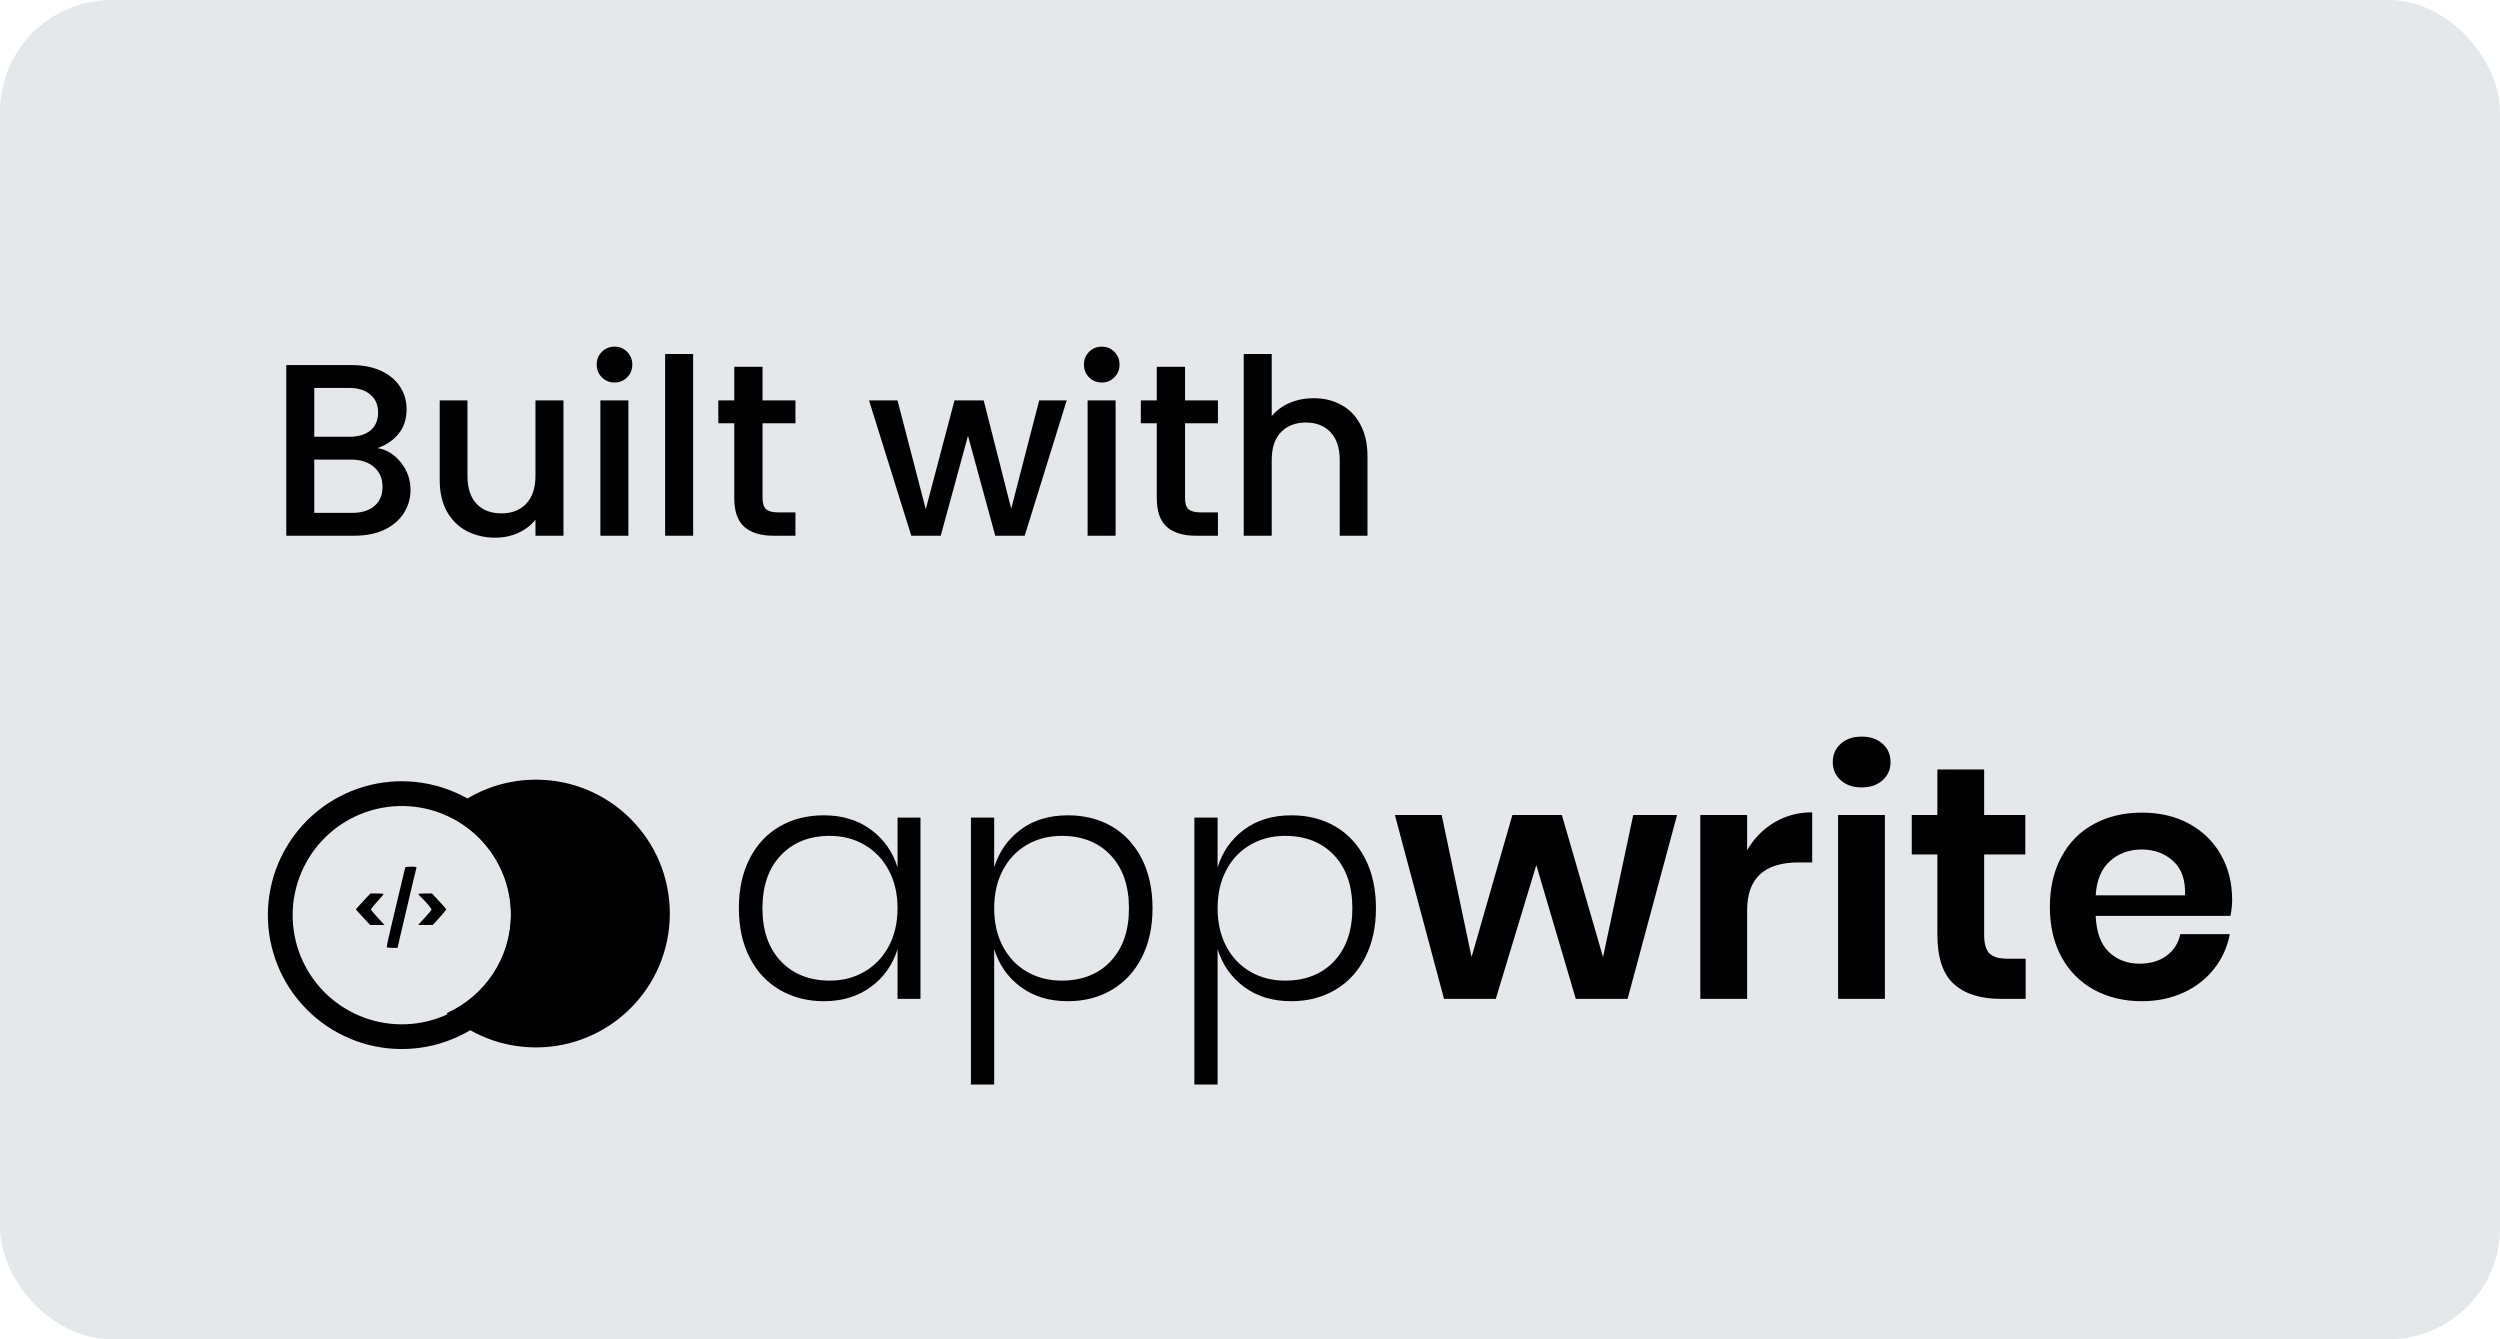
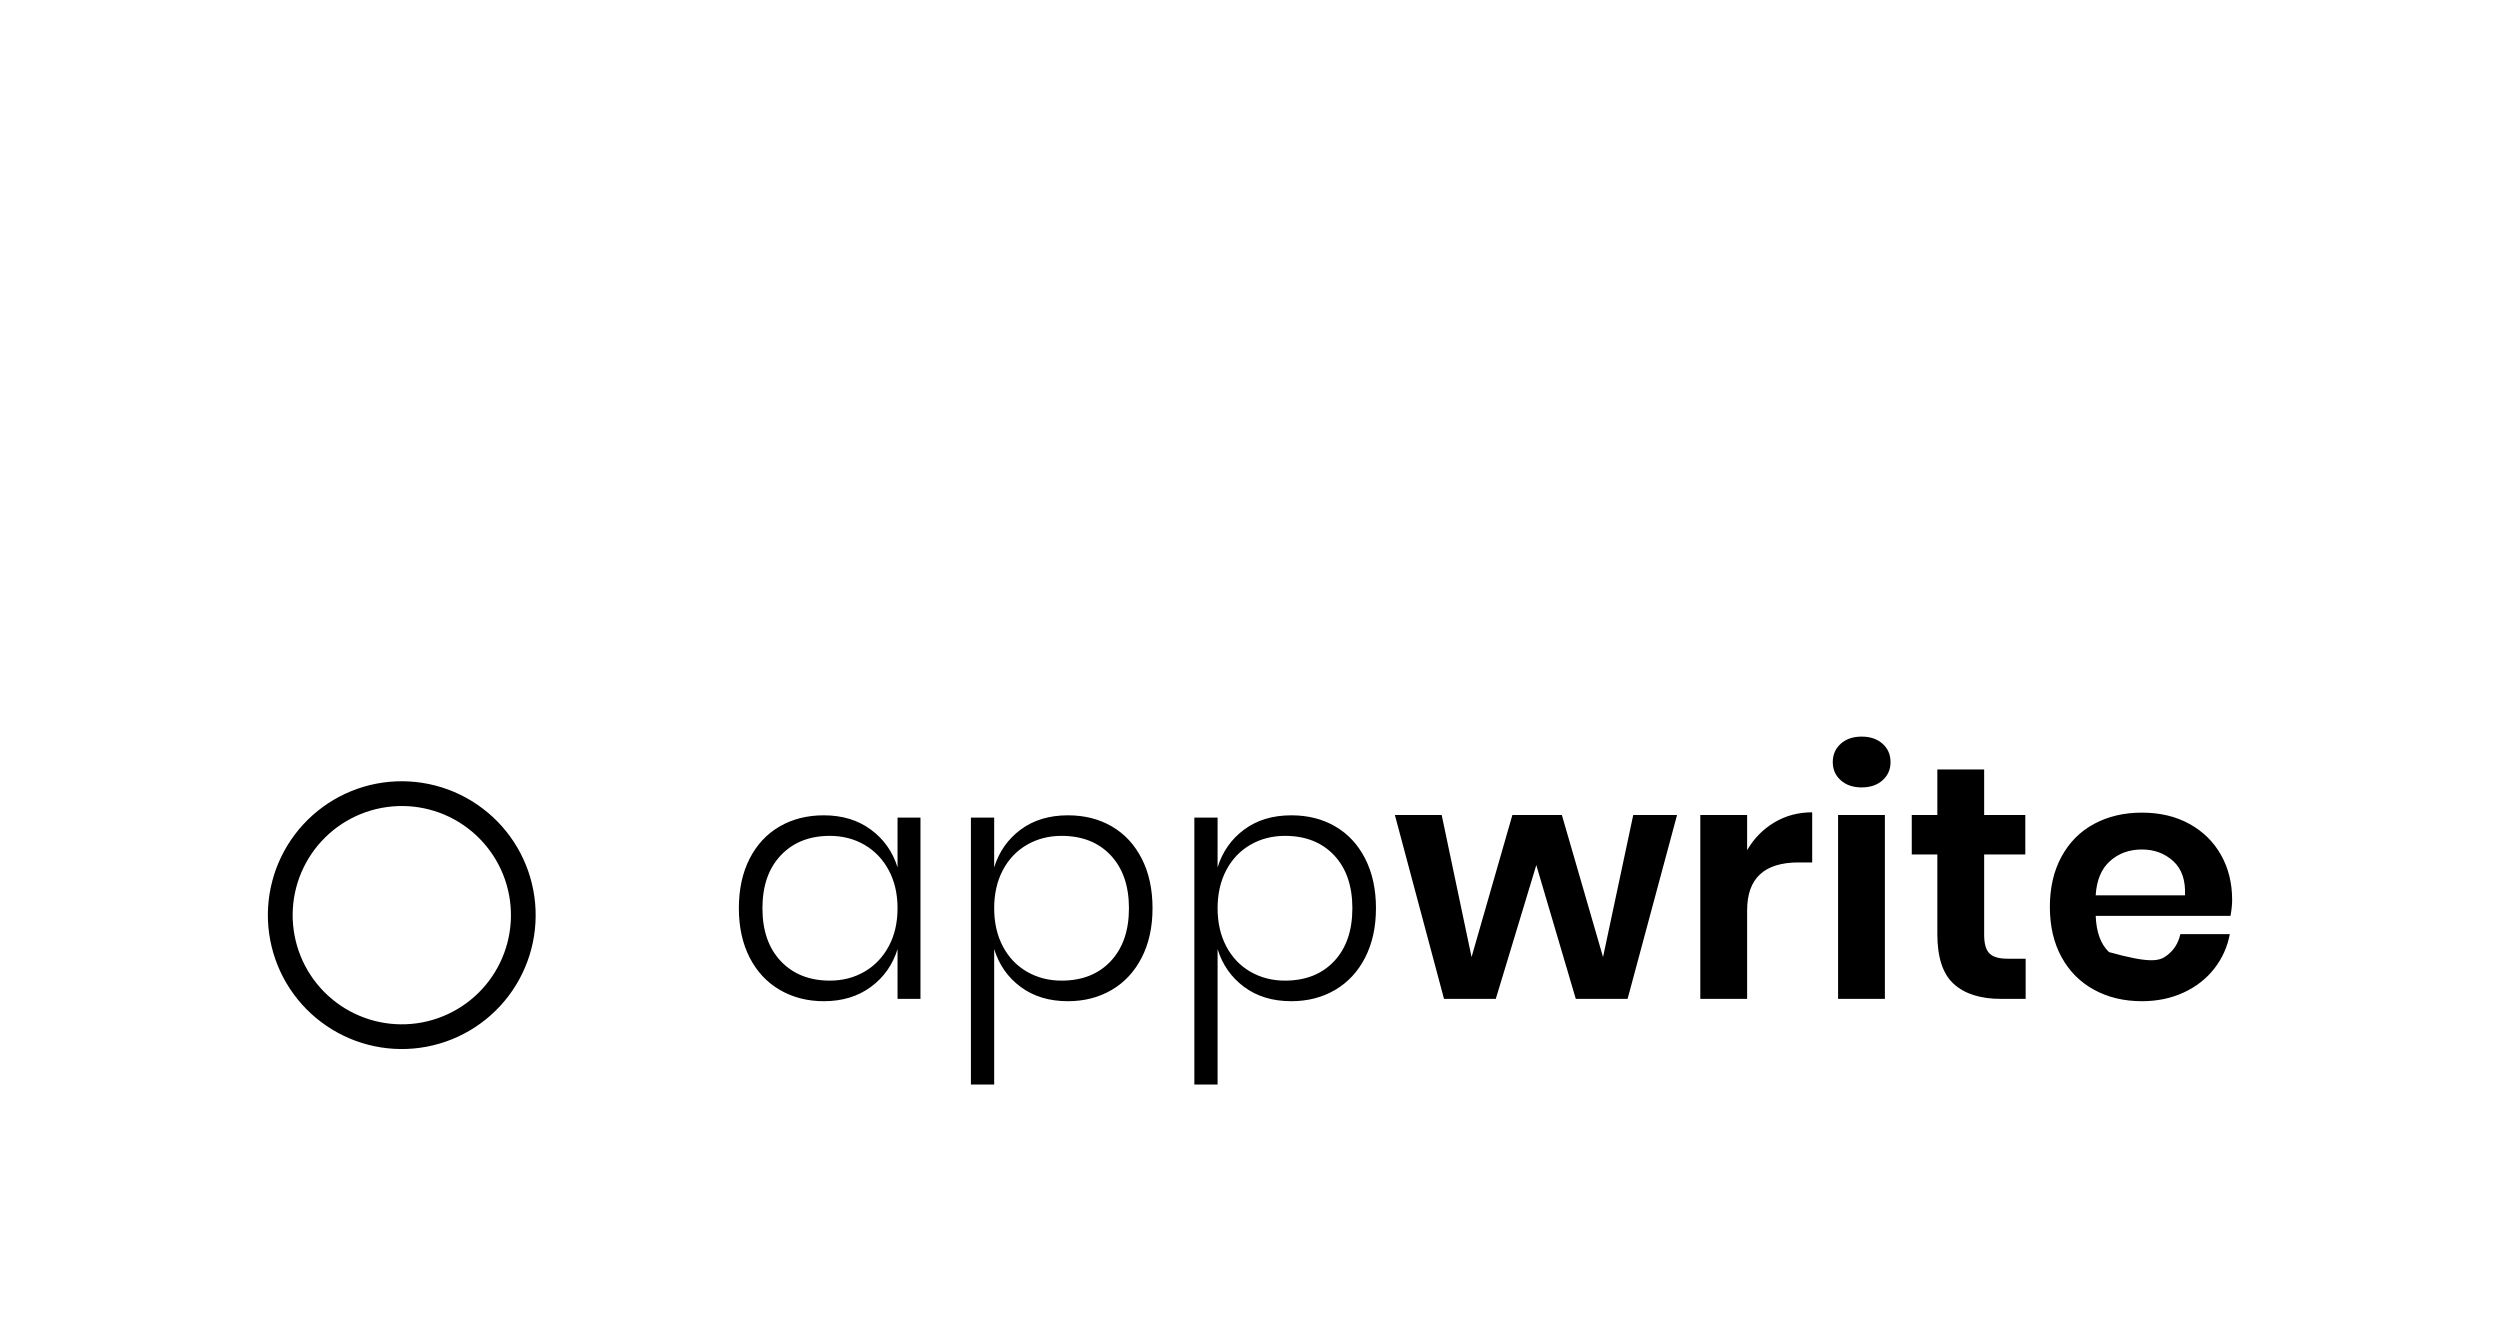
<svg xmlns="http://www.w3.org/2000/svg" width="1120" height="600" viewBox="0 0 112 60" fill="none">
-   <rect width="112" height="60" rx="5" fill="#E5E7EB" />
-   <path d="M16.917 20.073C17.328 20.146 17.676 20.363 17.962 20.722C18.248 21.081 18.391 21.488 18.391 21.943C18.391 22.332 18.288 22.684 18.083 22.999C17.885 23.307 17.595 23.553 17.214 23.736C16.833 23.912 16.389 24 15.883 24H12.825V16.355H15.74C16.261 16.355 16.708 16.443 17.082 16.619C17.456 16.795 17.738 17.033 17.929 17.334C18.12 17.627 18.215 17.957 18.215 18.324C18.215 18.764 18.098 19.131 17.863 19.424C17.628 19.717 17.313 19.934 16.917 20.073ZM14.079 19.567H15.63C16.041 19.567 16.36 19.475 16.587 19.292C16.822 19.101 16.939 18.83 16.939 18.478C16.939 18.133 16.822 17.866 16.587 17.675C16.36 17.477 16.041 17.378 15.63 17.378H14.079V19.567ZM15.773 22.977C16.198 22.977 16.532 22.874 16.774 22.669C17.016 22.464 17.137 22.178 17.137 21.811C17.137 21.437 17.009 21.14 16.752 20.92C16.495 20.7 16.154 20.59 15.729 20.59H14.079V22.977H15.773ZM25.243 17.939V24H23.989V23.285C23.791 23.534 23.53 23.732 23.208 23.879C22.892 24.018 22.555 24.088 22.196 24.088C21.719 24.088 21.29 23.989 20.909 23.791C20.535 23.593 20.238 23.3 20.018 22.911C19.805 22.522 19.699 22.053 19.699 21.503V17.939H20.942V21.316C20.942 21.859 21.077 22.277 21.349 22.57C21.62 22.856 21.99 22.999 22.46 22.999C22.929 22.999 23.299 22.856 23.571 22.57C23.849 22.277 23.989 21.859 23.989 21.316V17.939H25.243ZM27.535 17.136C27.308 17.136 27.117 17.059 26.963 16.905C26.809 16.751 26.732 16.56 26.732 16.333C26.732 16.106 26.809 15.915 26.963 15.761C27.117 15.607 27.308 15.53 27.535 15.53C27.755 15.53 27.942 15.607 28.096 15.761C28.25 15.915 28.327 16.106 28.327 16.333C28.327 16.56 28.25 16.751 28.096 16.905C27.942 17.059 27.755 17.136 27.535 17.136ZM28.151 17.939V24H26.897V17.939H28.151ZM31.052 15.86V24H29.798V15.86H31.052ZM34.161 18.962V22.317C34.161 22.544 34.212 22.709 34.315 22.812C34.425 22.907 34.608 22.955 34.865 22.955H35.635V24H34.645C34.08 24 33.648 23.868 33.347 23.604C33.046 23.34 32.896 22.911 32.896 22.317V18.962H32.181V17.939H32.896V16.432H34.161V17.939H35.635V18.962H34.161ZM47.788 17.939L45.907 24H44.587L43.366 19.523L42.145 24H40.825L38.933 17.939H40.209L41.474 22.812L42.761 17.939H44.07L45.302 22.79L46.556 17.939H47.788ZM49.363 17.136C49.136 17.136 48.945 17.059 48.791 16.905C48.637 16.751 48.56 16.56 48.56 16.333C48.56 16.106 48.637 15.915 48.791 15.761C48.945 15.607 49.136 15.53 49.363 15.53C49.583 15.53 49.77 15.607 49.924 15.761C50.078 15.915 50.155 16.106 50.155 16.333C50.155 16.56 50.078 16.751 49.924 16.905C49.77 17.059 49.583 17.136 49.363 17.136ZM49.979 17.939V24H48.725V17.939H49.979ZM53.089 18.962V22.317C53.089 22.544 53.14 22.709 53.243 22.812C53.353 22.907 53.536 22.955 53.793 22.955H54.563V24H53.573C53.008 24 52.575 23.868 52.275 23.604C51.974 23.34 51.824 22.911 51.824 22.317V18.962H51.109V17.939H51.824V16.432H53.089V17.939H54.563V18.962H53.089ZM58.854 17.84C59.316 17.84 59.726 17.939 60.086 18.137C60.452 18.335 60.738 18.628 60.944 19.017C61.156 19.406 61.263 19.875 61.263 20.425V24H60.02V20.612C60.02 20.069 59.884 19.655 59.613 19.369C59.341 19.076 58.971 18.929 58.502 18.929C58.032 18.929 57.658 19.076 57.38 19.369C57.108 19.655 56.973 20.069 56.973 20.612V24H55.719V15.86H56.973V18.643C57.185 18.386 57.453 18.188 57.776 18.049C58.106 17.91 58.465 17.84 58.854 17.84Z" fill="black" />
-   <path d="M36.909 36.526C37.732 36.526 38.433 36.739 39.013 37.165C39.593 37.591 39.992 38.156 40.21 38.86V36.629H41.237V44.75H40.21V42.519C39.992 43.223 39.593 43.789 39.013 44.215C38.433 44.641 37.732 44.854 36.909 44.854C36.175 44.854 35.518 44.686 34.938 44.349C34.358 44.012 33.907 43.528 33.584 42.898C33.262 42.268 33.101 41.532 33.101 40.689C33.101 39.837 33.262 39.096 33.584 38.466C33.907 37.837 34.355 37.356 34.931 37.024C35.505 36.691 36.165 36.526 36.909 36.526ZM37.176 37.447C36.264 37.447 35.533 37.737 34.982 38.317C34.432 38.897 34.157 39.688 34.157 40.689C34.157 41.691 34.432 42.481 34.982 43.062C35.533 43.642 36.264 43.932 37.176 43.932C37.751 43.932 38.269 43.798 38.73 43.53C39.191 43.263 39.553 42.883 39.816 42.393C40.079 41.902 40.21 41.334 40.21 40.689C40.21 40.045 40.079 39.477 39.816 38.987C39.553 38.496 39.191 38.117 38.73 37.849C38.269 37.581 37.751 37.447 37.176 37.447ZM47.84 36.526C48.584 36.526 49.24 36.691 49.811 37.024C50.381 37.356 50.827 37.837 51.15 38.466C51.472 39.096 51.633 39.837 51.633 40.689C51.633 41.532 51.472 42.268 51.15 42.898C50.827 43.528 50.379 44.012 49.803 44.349C49.228 44.686 48.574 44.854 47.84 44.854C47.007 44.854 46.303 44.641 45.728 44.215C45.153 43.789 44.756 43.223 44.539 42.519V48.587H43.497V36.629H44.539V38.86C44.756 38.156 45.153 37.591 45.728 37.165C46.303 36.739 47.007 36.526 47.84 36.526ZM47.558 37.447C46.983 37.447 46.464 37.581 46.003 37.849C45.542 38.117 45.183 38.496 44.925 38.987C44.668 39.477 44.539 40.045 44.539 40.689C44.539 41.334 44.668 41.902 44.925 42.393C45.183 42.883 45.542 43.263 46.003 43.53C46.464 43.798 46.983 43.932 47.558 43.932C48.48 43.932 49.214 43.642 49.759 43.062C50.304 42.481 50.577 41.691 50.577 40.689C50.577 39.688 50.304 38.897 49.759 38.317C49.214 37.737 48.48 37.447 47.558 37.447ZM57.85 36.526C58.593 36.526 59.25 36.691 59.82 37.024C60.391 37.356 60.837 37.837 61.159 38.466C61.481 39.096 61.643 39.837 61.643 40.689C61.643 41.532 61.481 42.268 61.159 42.898C60.837 43.528 60.388 44.012 59.813 44.349C59.238 44.686 58.583 44.854 57.85 44.854C57.017 44.854 56.313 44.641 55.738 44.215C55.163 43.789 54.766 43.223 54.548 42.519V48.587H53.507V36.629H54.548V38.86C54.766 38.156 55.163 37.591 55.738 37.165C56.313 36.739 57.017 36.526 57.85 36.526ZM57.567 37.447C56.992 37.447 56.474 37.581 56.013 37.849C55.552 38.117 55.193 38.496 54.935 38.987C54.677 39.477 54.548 40.045 54.548 40.689C54.548 41.334 54.677 41.902 54.935 42.393C55.193 42.883 55.552 43.263 56.013 43.53C56.474 43.798 56.992 43.932 57.567 43.932C58.489 43.932 59.223 43.642 59.769 43.062C60.314 42.481 60.586 41.691 60.586 40.689C60.586 39.688 60.314 38.897 59.769 38.317C59.223 37.737 58.489 37.447 57.567 37.447ZM73.169 36.511H75.132L72.916 44.75H70.596L68.826 38.756L67.011 44.75H64.692L62.49 36.511H64.587L65.926 42.876L67.755 36.511H69.971L71.816 42.876L73.169 36.511ZM78.271 38.087C78.578 37.561 78.984 37.147 79.49 36.845C79.996 36.543 80.561 36.392 81.186 36.392V38.637H80.576C79.039 38.637 78.271 39.351 78.271 40.779V44.75H76.174V36.511H78.271V38.087ZM82.108 34.145C82.108 33.808 82.227 33.533 82.465 33.32C82.703 33.107 83.015 33 83.401 33C83.788 33 84.101 33.107 84.339 33.32C84.577 33.533 84.696 33.808 84.696 34.145C84.696 34.472 84.577 34.743 84.339 34.956C84.101 35.169 83.788 35.276 83.401 35.276C83.015 35.276 82.703 35.169 82.465 34.956C82.227 34.743 82.108 34.472 82.108 34.145ZM82.346 36.511H84.443V44.75H82.346V36.511ZM89.931 42.95H90.749V44.75H89.648C88.726 44.75 88.02 44.527 87.529 44.081C87.038 43.635 86.793 42.891 86.793 41.85V38.28H85.647V36.511H86.793V34.473H88.89V36.511H90.734V38.28H88.89V41.88C88.89 42.276 88.969 42.554 89.128 42.713C89.286 42.871 89.554 42.95 89.931 42.95ZM100 40.318C100 40.526 99.975 40.764 99.926 41.032H93.887C93.917 41.766 94.115 42.306 94.482 42.653C94.849 43 95.305 43.173 95.851 43.173C96.337 43.173 96.74 43.054 97.062 42.816C97.385 42.579 97.59 42.257 97.679 41.85H99.896C99.787 42.425 99.554 42.941 99.197 43.397C98.84 43.853 98.381 44.21 97.822 44.468C97.261 44.725 96.639 44.854 95.955 44.854C95.152 44.854 94.438 44.683 93.813 44.341C93.188 43.999 92.703 43.511 92.356 42.876C92.008 42.241 91.834 41.493 91.834 40.63C91.834 39.767 92.008 39.016 92.356 38.377C92.703 37.738 93.188 37.249 93.813 36.912C94.438 36.575 95.152 36.406 95.955 36.406C96.767 36.406 97.479 36.575 98.089 36.912C98.699 37.249 99.169 37.713 99.502 38.303C99.834 38.892 100 39.564 100 40.318ZM97.888 40.11C97.918 39.435 97.742 38.924 97.36 38.577C96.978 38.23 96.51 38.057 95.955 38.057C95.39 38.057 94.914 38.23 94.527 38.577C94.14 38.924 93.927 39.435 93.887 40.11H97.888Z" fill="black" />
-   <path d="M30.008 40.927C30.008 44.239 27.323 46.924 24.01 46.924C22.472 46.924 21.069 46.345 20.007 45.392C21.708 44.627 22.892 42.917 22.892 40.931C22.892 38.942 21.705 37.231 20.001 36.467C21.063 35.511 22.469 34.929 24.01 34.929C27.323 34.929 30.008 37.614 30.008 40.927Z" fill="black" />
+   <path d="M36.909 36.526C37.732 36.526 38.433 36.739 39.013 37.165C39.593 37.591 39.992 38.156 40.21 38.86V36.629H41.237V44.75H40.21V42.519C39.992 43.223 39.593 43.789 39.013 44.215C38.433 44.641 37.732 44.854 36.909 44.854C36.175 44.854 35.518 44.686 34.938 44.349C34.358 44.012 33.907 43.528 33.584 42.898C33.262 42.268 33.101 41.532 33.101 40.689C33.101 39.837 33.262 39.096 33.584 38.466C33.907 37.837 34.355 37.356 34.931 37.024C35.505 36.691 36.165 36.526 36.909 36.526ZM37.176 37.447C36.264 37.447 35.533 37.737 34.982 38.317C34.432 38.897 34.157 39.688 34.157 40.689C34.157 41.691 34.432 42.481 34.982 43.062C35.533 43.642 36.264 43.932 37.176 43.932C37.751 43.932 38.269 43.798 38.73 43.53C39.191 43.263 39.553 42.883 39.816 42.393C40.079 41.902 40.21 41.334 40.21 40.689C40.21 40.045 40.079 39.477 39.816 38.987C39.553 38.496 39.191 38.117 38.73 37.849C38.269 37.581 37.751 37.447 37.176 37.447ZM47.84 36.526C48.584 36.526 49.24 36.691 49.811 37.024C50.381 37.356 50.827 37.837 51.15 38.466C51.472 39.096 51.633 39.837 51.633 40.689C51.633 41.532 51.472 42.268 51.15 42.898C50.827 43.528 50.379 44.012 49.803 44.349C49.228 44.686 48.574 44.854 47.84 44.854C47.007 44.854 46.303 44.641 45.728 44.215C45.153 43.789 44.756 43.223 44.539 42.519V48.587H43.497V36.629H44.539V38.86C44.756 38.156 45.153 37.591 45.728 37.165C46.303 36.739 47.007 36.526 47.84 36.526ZM47.558 37.447C46.983 37.447 46.464 37.581 46.003 37.849C45.542 38.117 45.183 38.496 44.925 38.987C44.668 39.477 44.539 40.045 44.539 40.689C44.539 41.334 44.668 41.902 44.925 42.393C45.183 42.883 45.542 43.263 46.003 43.53C46.464 43.798 46.983 43.932 47.558 43.932C48.48 43.932 49.214 43.642 49.759 43.062C50.304 42.481 50.577 41.691 50.577 40.689C50.577 39.688 50.304 38.897 49.759 38.317C49.214 37.737 48.48 37.447 47.558 37.447ZM57.85 36.526C58.593 36.526 59.25 36.691 59.82 37.024C60.391 37.356 60.837 37.837 61.159 38.466C61.481 39.096 61.643 39.837 61.643 40.689C61.643 41.532 61.481 42.268 61.159 42.898C60.837 43.528 60.388 44.012 59.813 44.349C59.238 44.686 58.583 44.854 57.85 44.854C57.017 44.854 56.313 44.641 55.738 44.215C55.163 43.789 54.766 43.223 54.548 42.519V48.587H53.507V36.629H54.548V38.86C54.766 38.156 55.163 37.591 55.738 37.165C56.313 36.739 57.017 36.526 57.85 36.526ZM57.567 37.447C56.992 37.447 56.474 37.581 56.013 37.849C55.552 38.117 55.193 38.496 54.935 38.987C54.677 39.477 54.548 40.045 54.548 40.689C54.548 41.334 54.677 41.902 54.935 42.393C55.193 42.883 55.552 43.263 56.013 43.53C56.474 43.798 56.992 43.932 57.567 43.932C58.489 43.932 59.223 43.642 59.769 43.062C60.314 42.481 60.586 41.691 60.586 40.689C60.586 39.688 60.314 38.897 59.769 38.317C59.223 37.737 58.489 37.447 57.567 37.447ZM73.169 36.511H75.132L72.916 44.75H70.596L68.826 38.756L67.011 44.75H64.692L62.49 36.511H64.587L65.926 42.876L67.755 36.511H69.971L71.816 42.876L73.169 36.511ZM78.271 38.087C78.578 37.561 78.984 37.147 79.49 36.845C79.996 36.543 80.561 36.392 81.186 36.392V38.637H80.576C79.039 38.637 78.271 39.351 78.271 40.779V44.75H76.174V36.511H78.271V38.087ZM82.108 34.145C82.108 33.808 82.227 33.533 82.465 33.32C82.703 33.107 83.015 33 83.401 33C83.788 33 84.101 33.107 84.339 33.32C84.577 33.533 84.696 33.808 84.696 34.145C84.696 34.472 84.577 34.743 84.339 34.956C84.101 35.169 83.788 35.276 83.401 35.276C83.015 35.276 82.703 35.169 82.465 34.956C82.227 34.743 82.108 34.472 82.108 34.145ZM82.346 36.511H84.443V44.75H82.346V36.511ZM89.931 42.95H90.749V44.75H89.648C88.726 44.75 88.02 44.527 87.529 44.081C87.038 43.635 86.793 42.891 86.793 41.85V38.28H85.647V36.511H86.793V34.473H88.89V36.511H90.734V38.28H88.89V41.88C88.89 42.276 88.969 42.554 89.128 42.713C89.286 42.871 89.554 42.95 89.931 42.95ZM100 40.318C100 40.526 99.975 40.764 99.926 41.032H93.887C93.917 41.766 94.115 42.306 94.482 42.653C96.337 43.173 96.74 43.054 97.062 42.816C97.385 42.579 97.59 42.257 97.679 41.85H99.896C99.787 42.425 99.554 42.941 99.197 43.397C98.84 43.853 98.381 44.21 97.822 44.468C97.261 44.725 96.639 44.854 95.955 44.854C95.152 44.854 94.438 44.683 93.813 44.341C93.188 43.999 92.703 43.511 92.356 42.876C92.008 42.241 91.834 41.493 91.834 40.63C91.834 39.767 92.008 39.016 92.356 38.377C92.703 37.738 93.188 37.249 93.813 36.912C94.438 36.575 95.152 36.406 95.955 36.406C96.767 36.406 97.479 36.575 98.089 36.912C98.699 37.249 99.169 37.713 99.502 38.303C99.834 38.892 100 39.564 100 40.318ZM97.888 40.11C97.918 39.435 97.742 38.924 97.36 38.577C96.978 38.23 96.51 38.057 95.955 38.057C95.39 38.057 94.914 38.23 94.527 38.577C94.14 38.924 93.927 39.435 93.887 40.11H97.888Z" fill="black" />
  <path d="M21.613 36.213C20.985 35.738 20.268 35.391 19.506 35.193C18.743 34.995 17.949 34.949 17.169 35.057C16.388 35.166 15.637 35.428 14.958 35.827C14.279 36.227 13.685 36.756 13.21 37.385C12.736 38.014 12.389 38.73 12.192 39.493C11.994 40.255 11.949 41.05 12.058 41.83C12.168 42.61 12.43 43.361 12.829 44.04C13.229 44.719 13.759 45.313 14.388 45.787C15.658 46.745 17.256 47.16 18.831 46.939C20.407 46.719 21.83 45.882 22.788 44.612C23.746 43.343 24.16 41.744 23.94 40.169C23.72 38.594 22.883 37.171 21.613 36.213V36.213ZM20.946 37.096C21.981 37.878 22.664 39.038 22.843 40.322C23.023 41.607 22.685 42.91 21.904 43.945C21.123 44.981 19.962 45.663 18.678 45.843C17.393 46.022 16.09 45.684 15.055 44.903C14.02 44.122 13.337 42.961 13.158 41.677C12.978 40.393 13.316 39.089 14.097 38.054C14.878 37.019 16.039 36.336 17.323 36.157C18.608 35.977 19.911 36.315 20.946 37.096Z" fill="black" />
-   <path d="M18.161 38.852C18.154 38.87 18.062 39.23 17.964 39.657C17.861 40.084 17.699 40.758 17.607 41.157C17.431 41.888 17.325 42.368 17.325 42.432C17.325 42.449 17.434 42.464 17.568 42.464H17.812L17.921 41.976C17.985 41.712 18.126 41.104 18.239 40.628C18.352 40.151 18.49 39.572 18.543 39.339C18.596 39.106 18.649 38.894 18.659 38.87C18.67 38.838 18.61 38.827 18.426 38.827C18.288 38.827 18.168 38.838 18.161 38.852ZM16.265 40.38L15.941 40.734L16.036 40.846C16.089 40.91 16.234 41.069 16.357 41.2L16.583 41.44H17.226L16.922 41.111C16.756 40.935 16.619 40.765 16.619 40.744C16.619 40.719 16.746 40.561 16.901 40.391C17.056 40.218 17.183 40.07 17.183 40.052C17.183 40.038 17.049 40.028 16.887 40.028H16.594L16.265 40.38ZM18.737 40.049C18.737 40.059 18.797 40.126 18.871 40.2C19.146 40.476 19.341 40.709 19.33 40.755C19.323 40.779 19.189 40.945 19.026 41.118L18.733 41.44H19.062L19.39 41.436L19.69 41.108C19.856 40.924 19.99 40.762 19.99 40.741C19.99 40.723 19.849 40.557 19.672 40.37L19.355 40.028H19.047C18.874 40.028 18.737 40.038 18.737 40.049Z" fill="black" />
</svg>